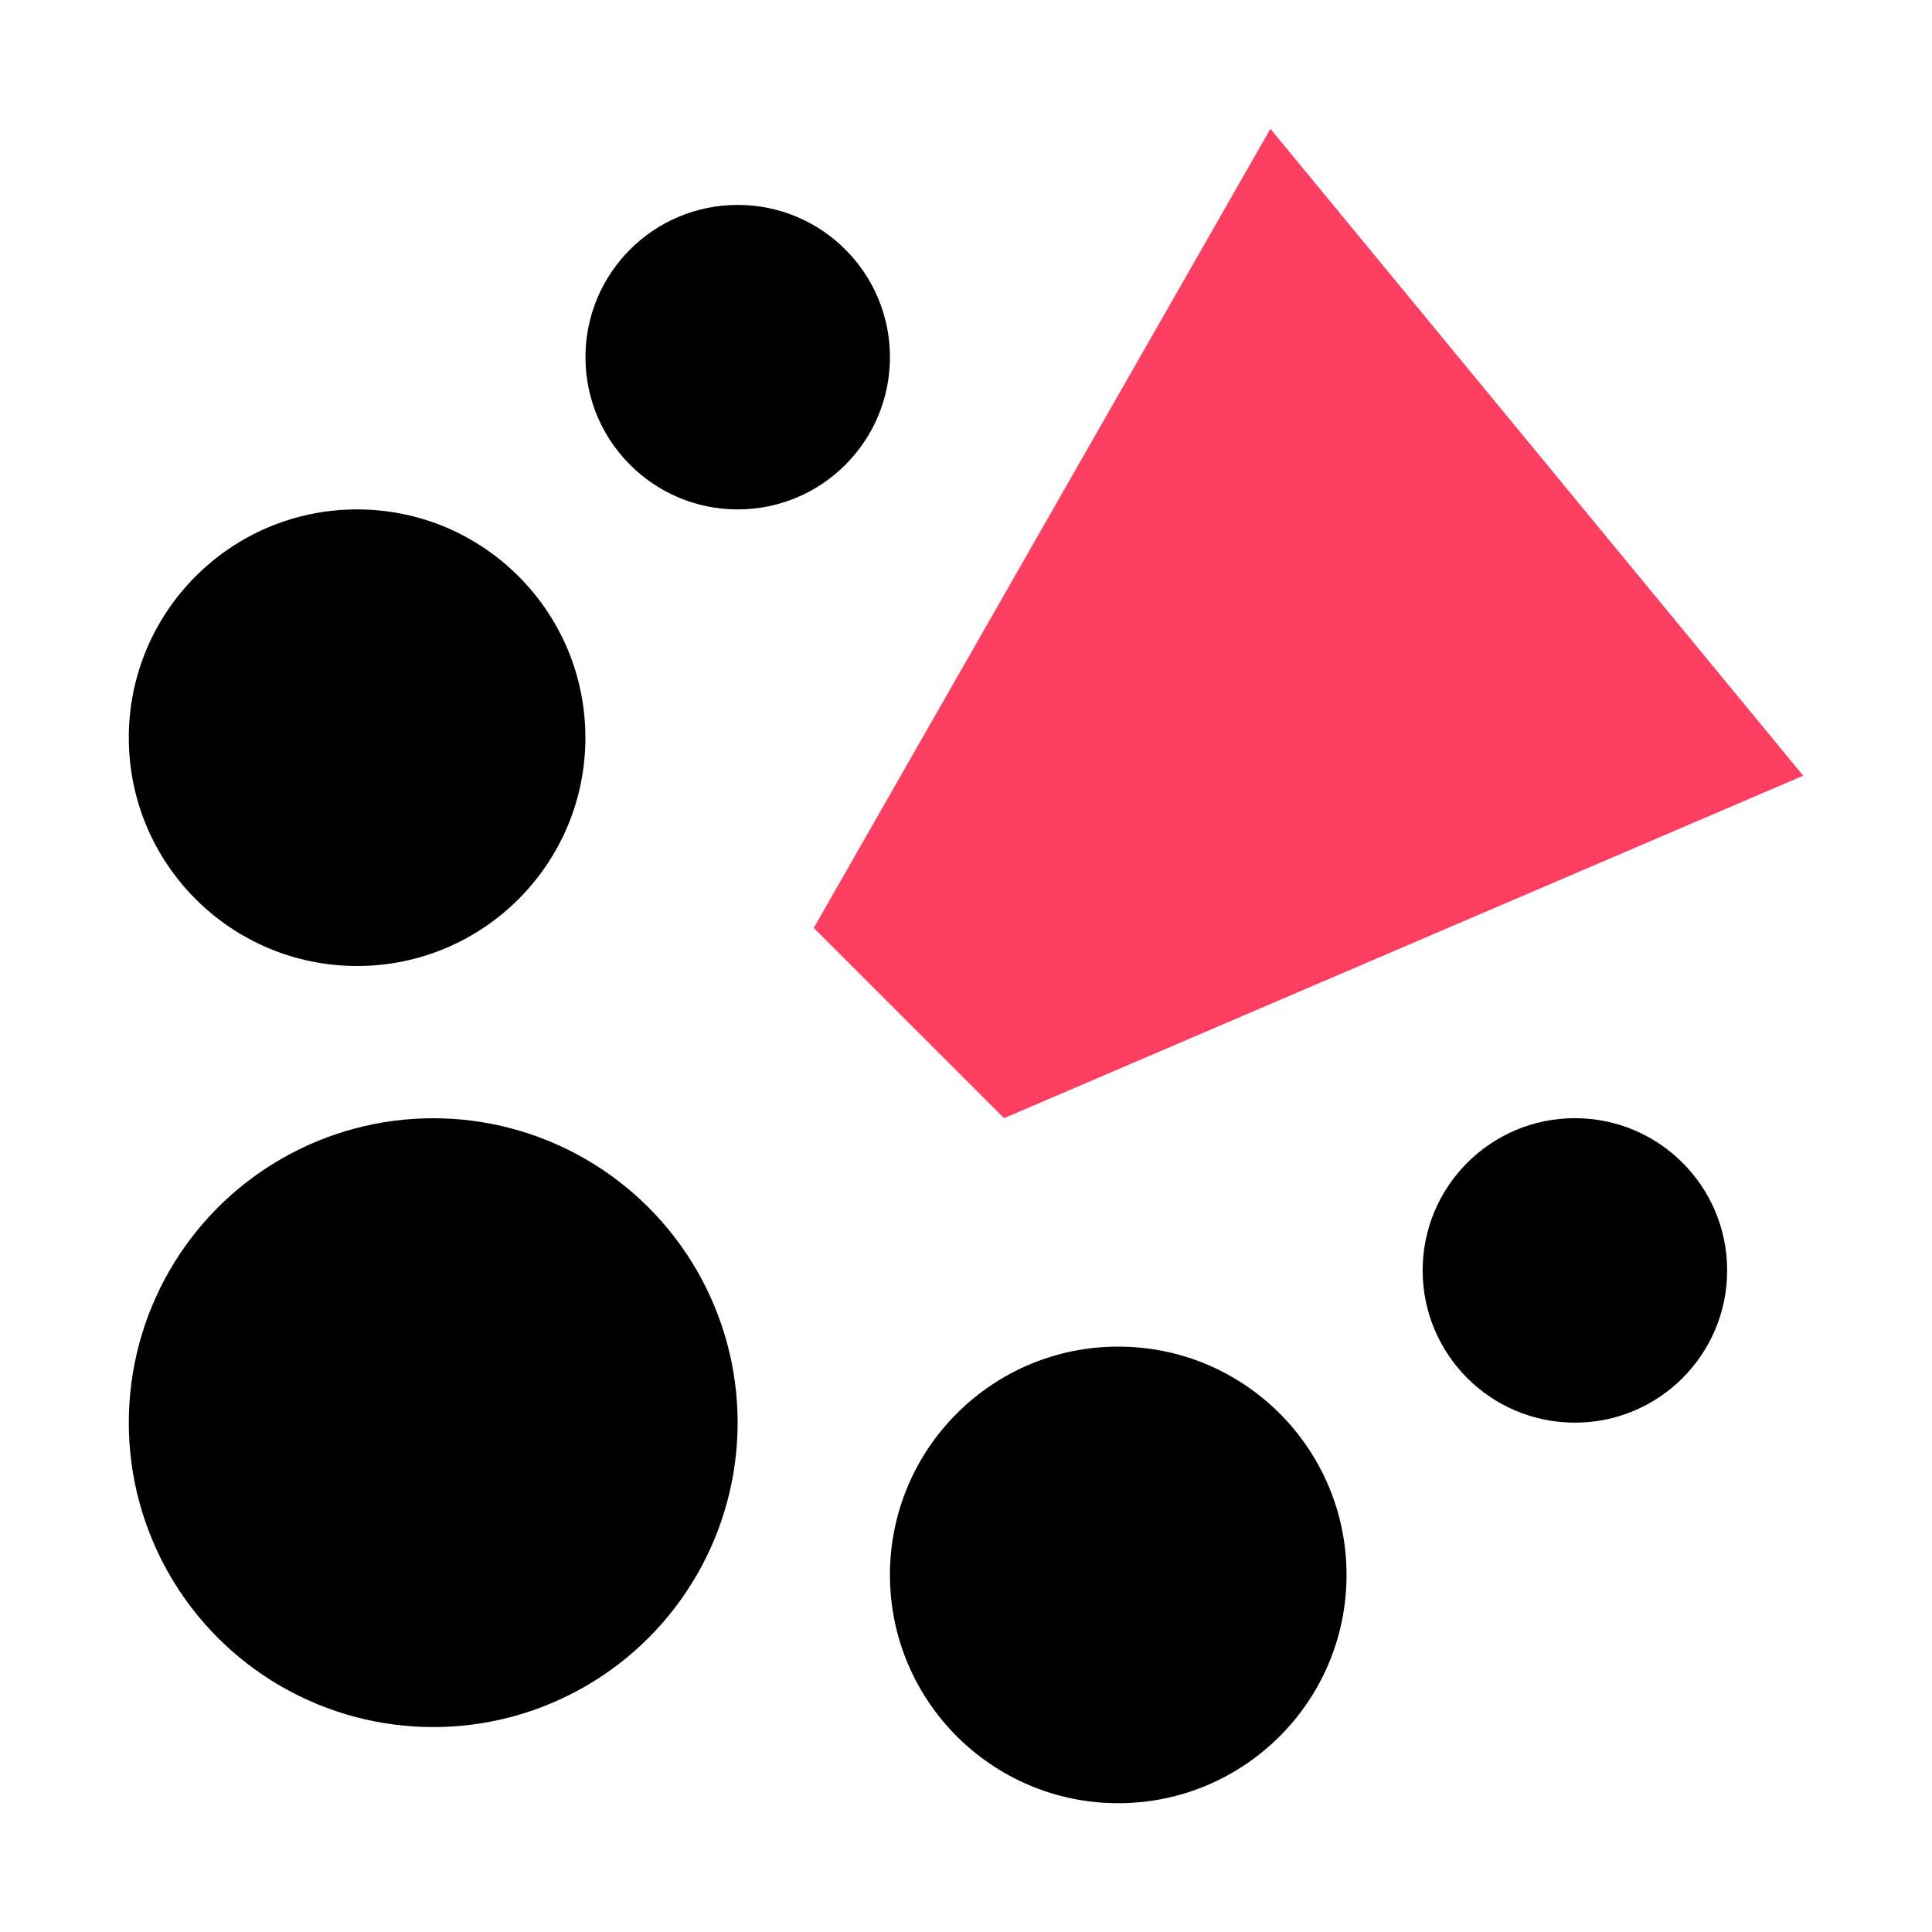
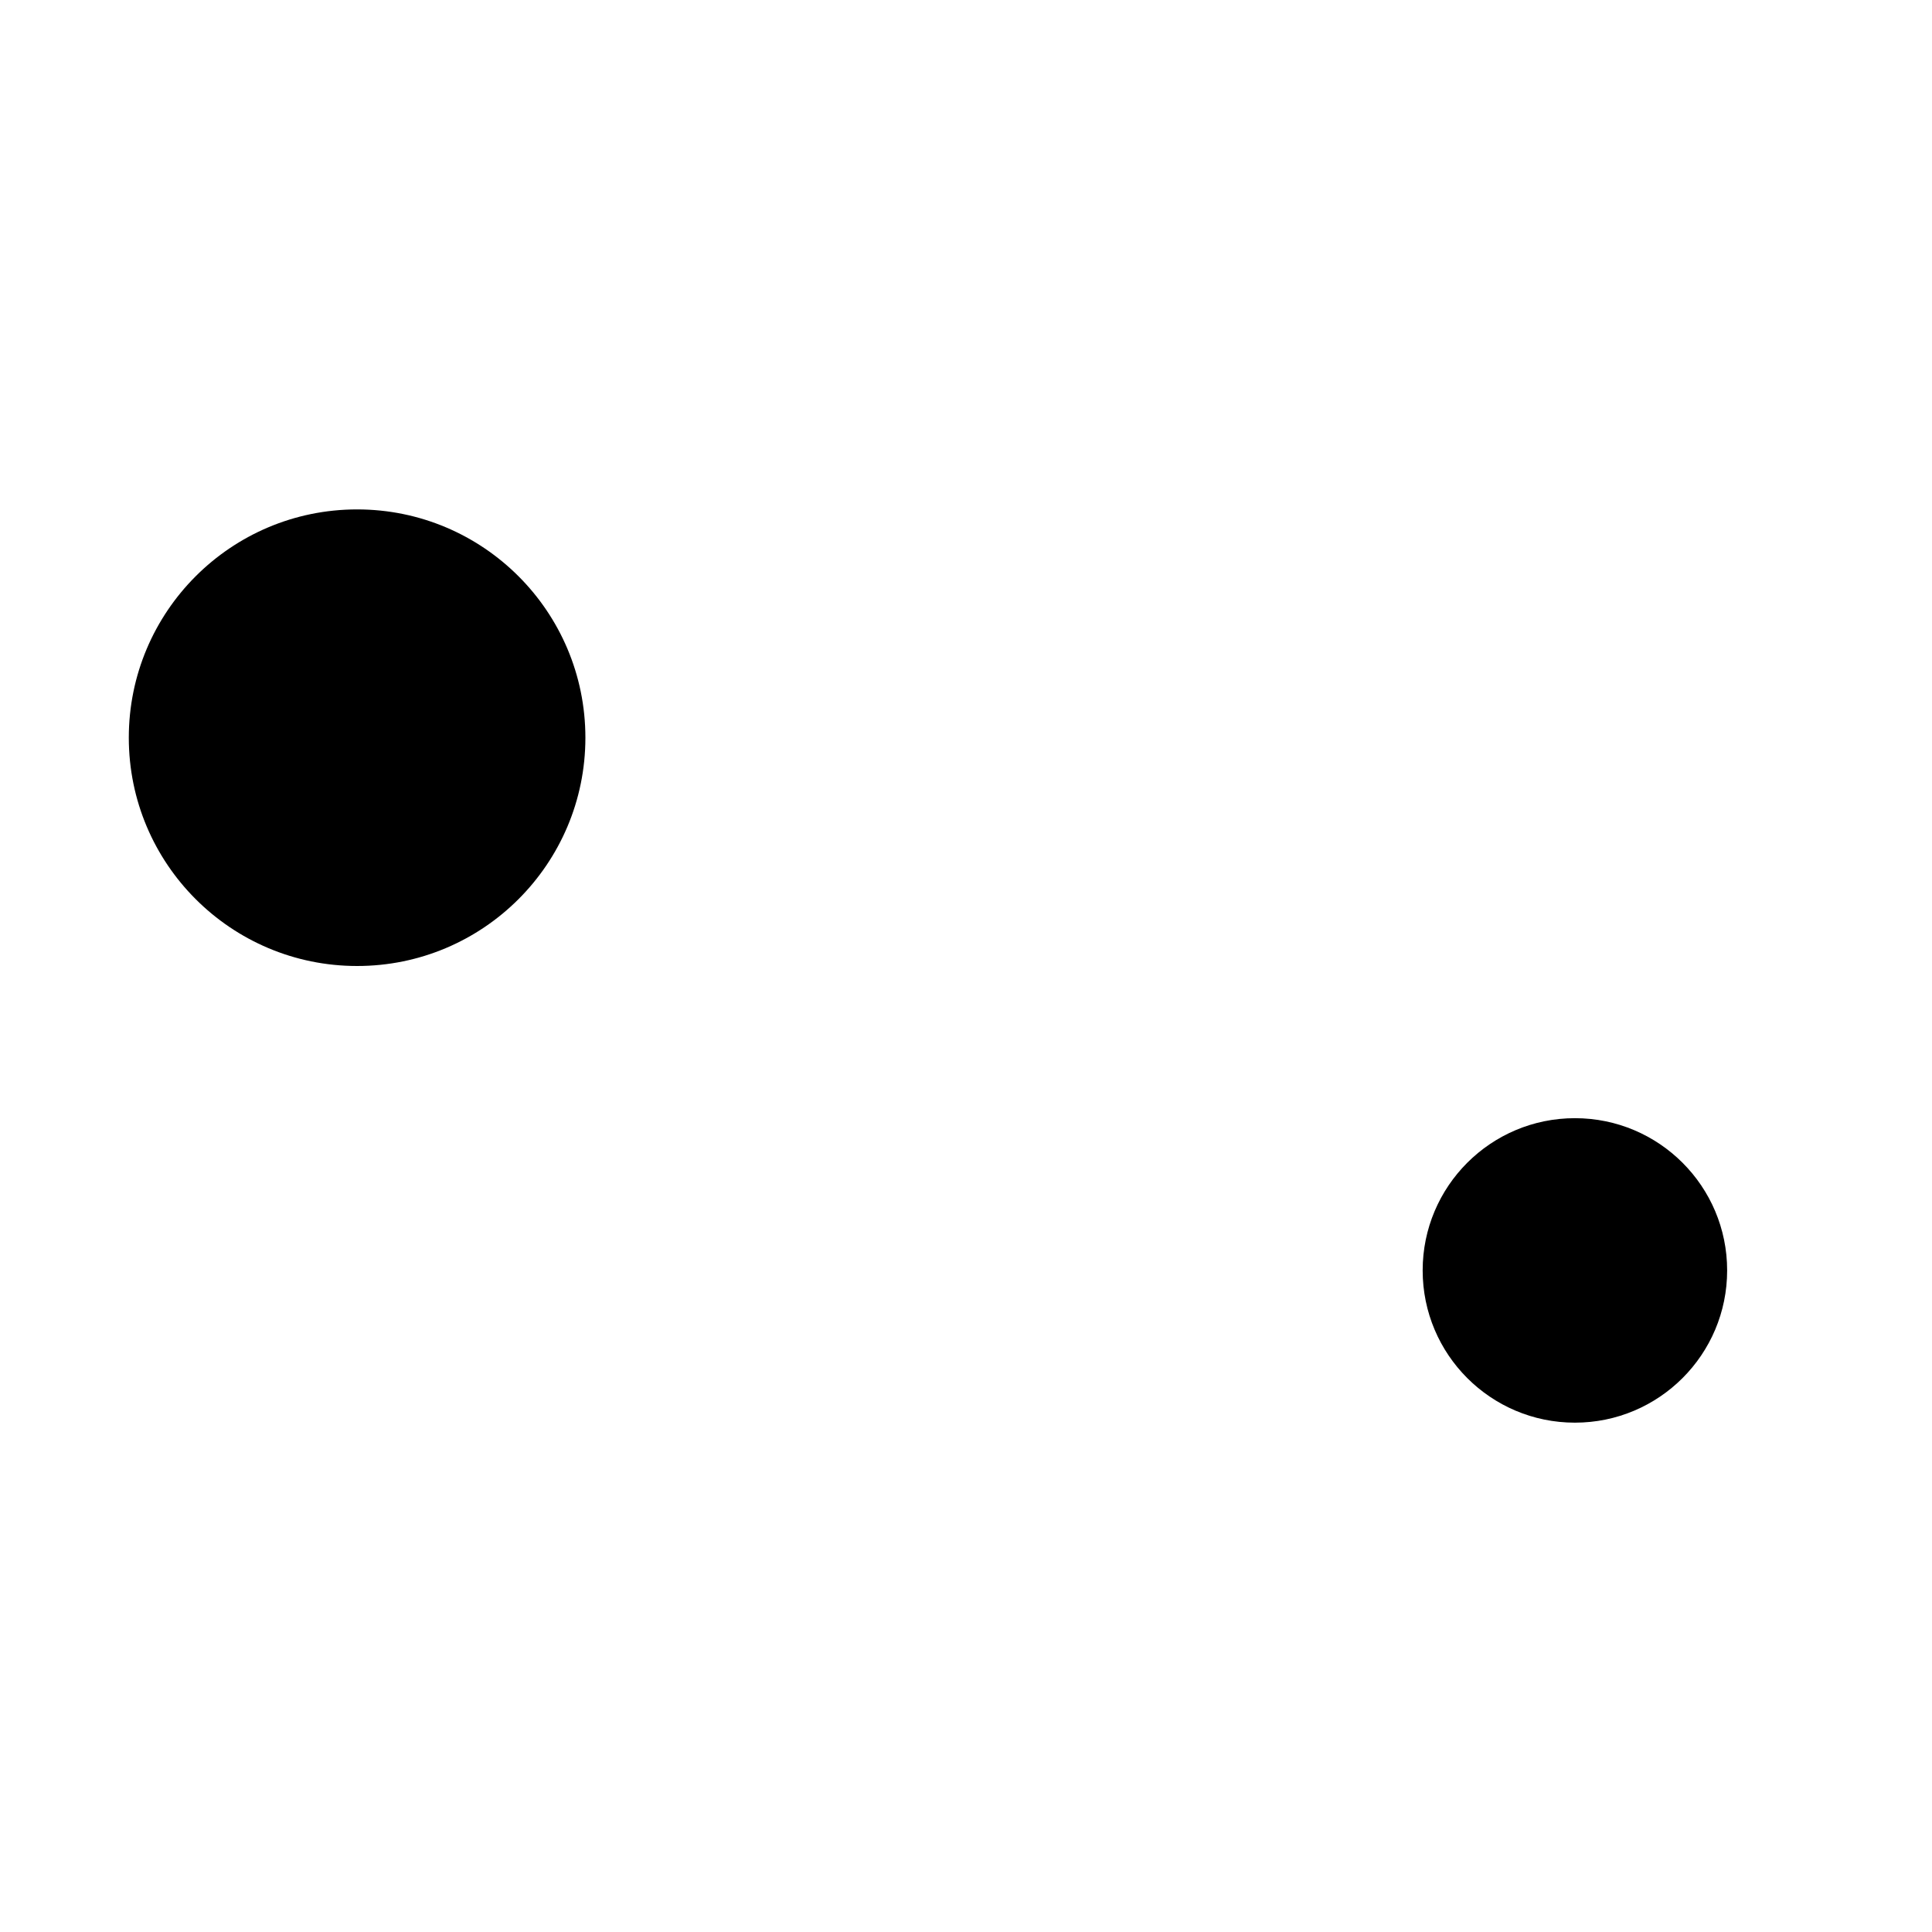
<svg xmlns="http://www.w3.org/2000/svg" width="30" height="30" viewBox="0 0 30 30" fill="none">
-   <circle cx="6.727" cy="22.091" r="4.727" fill="black" />
-   <circle cx="17.364" cy="24.455" r="3.545" fill="black" />
  <circle cx="5.545" cy="11.455" r="3.545" fill="black" />
-   <circle cx="11.455" cy="5.546" r="2.364" fill="black" />
  <circle cx="24.455" cy="19.727" r="2.364" fill="black" />
-   <path d="M28 12.045L15.591 17.363L12.636 14.409L19.727 2L28 12.045Z" fill="#FF3F62" />
</svg>